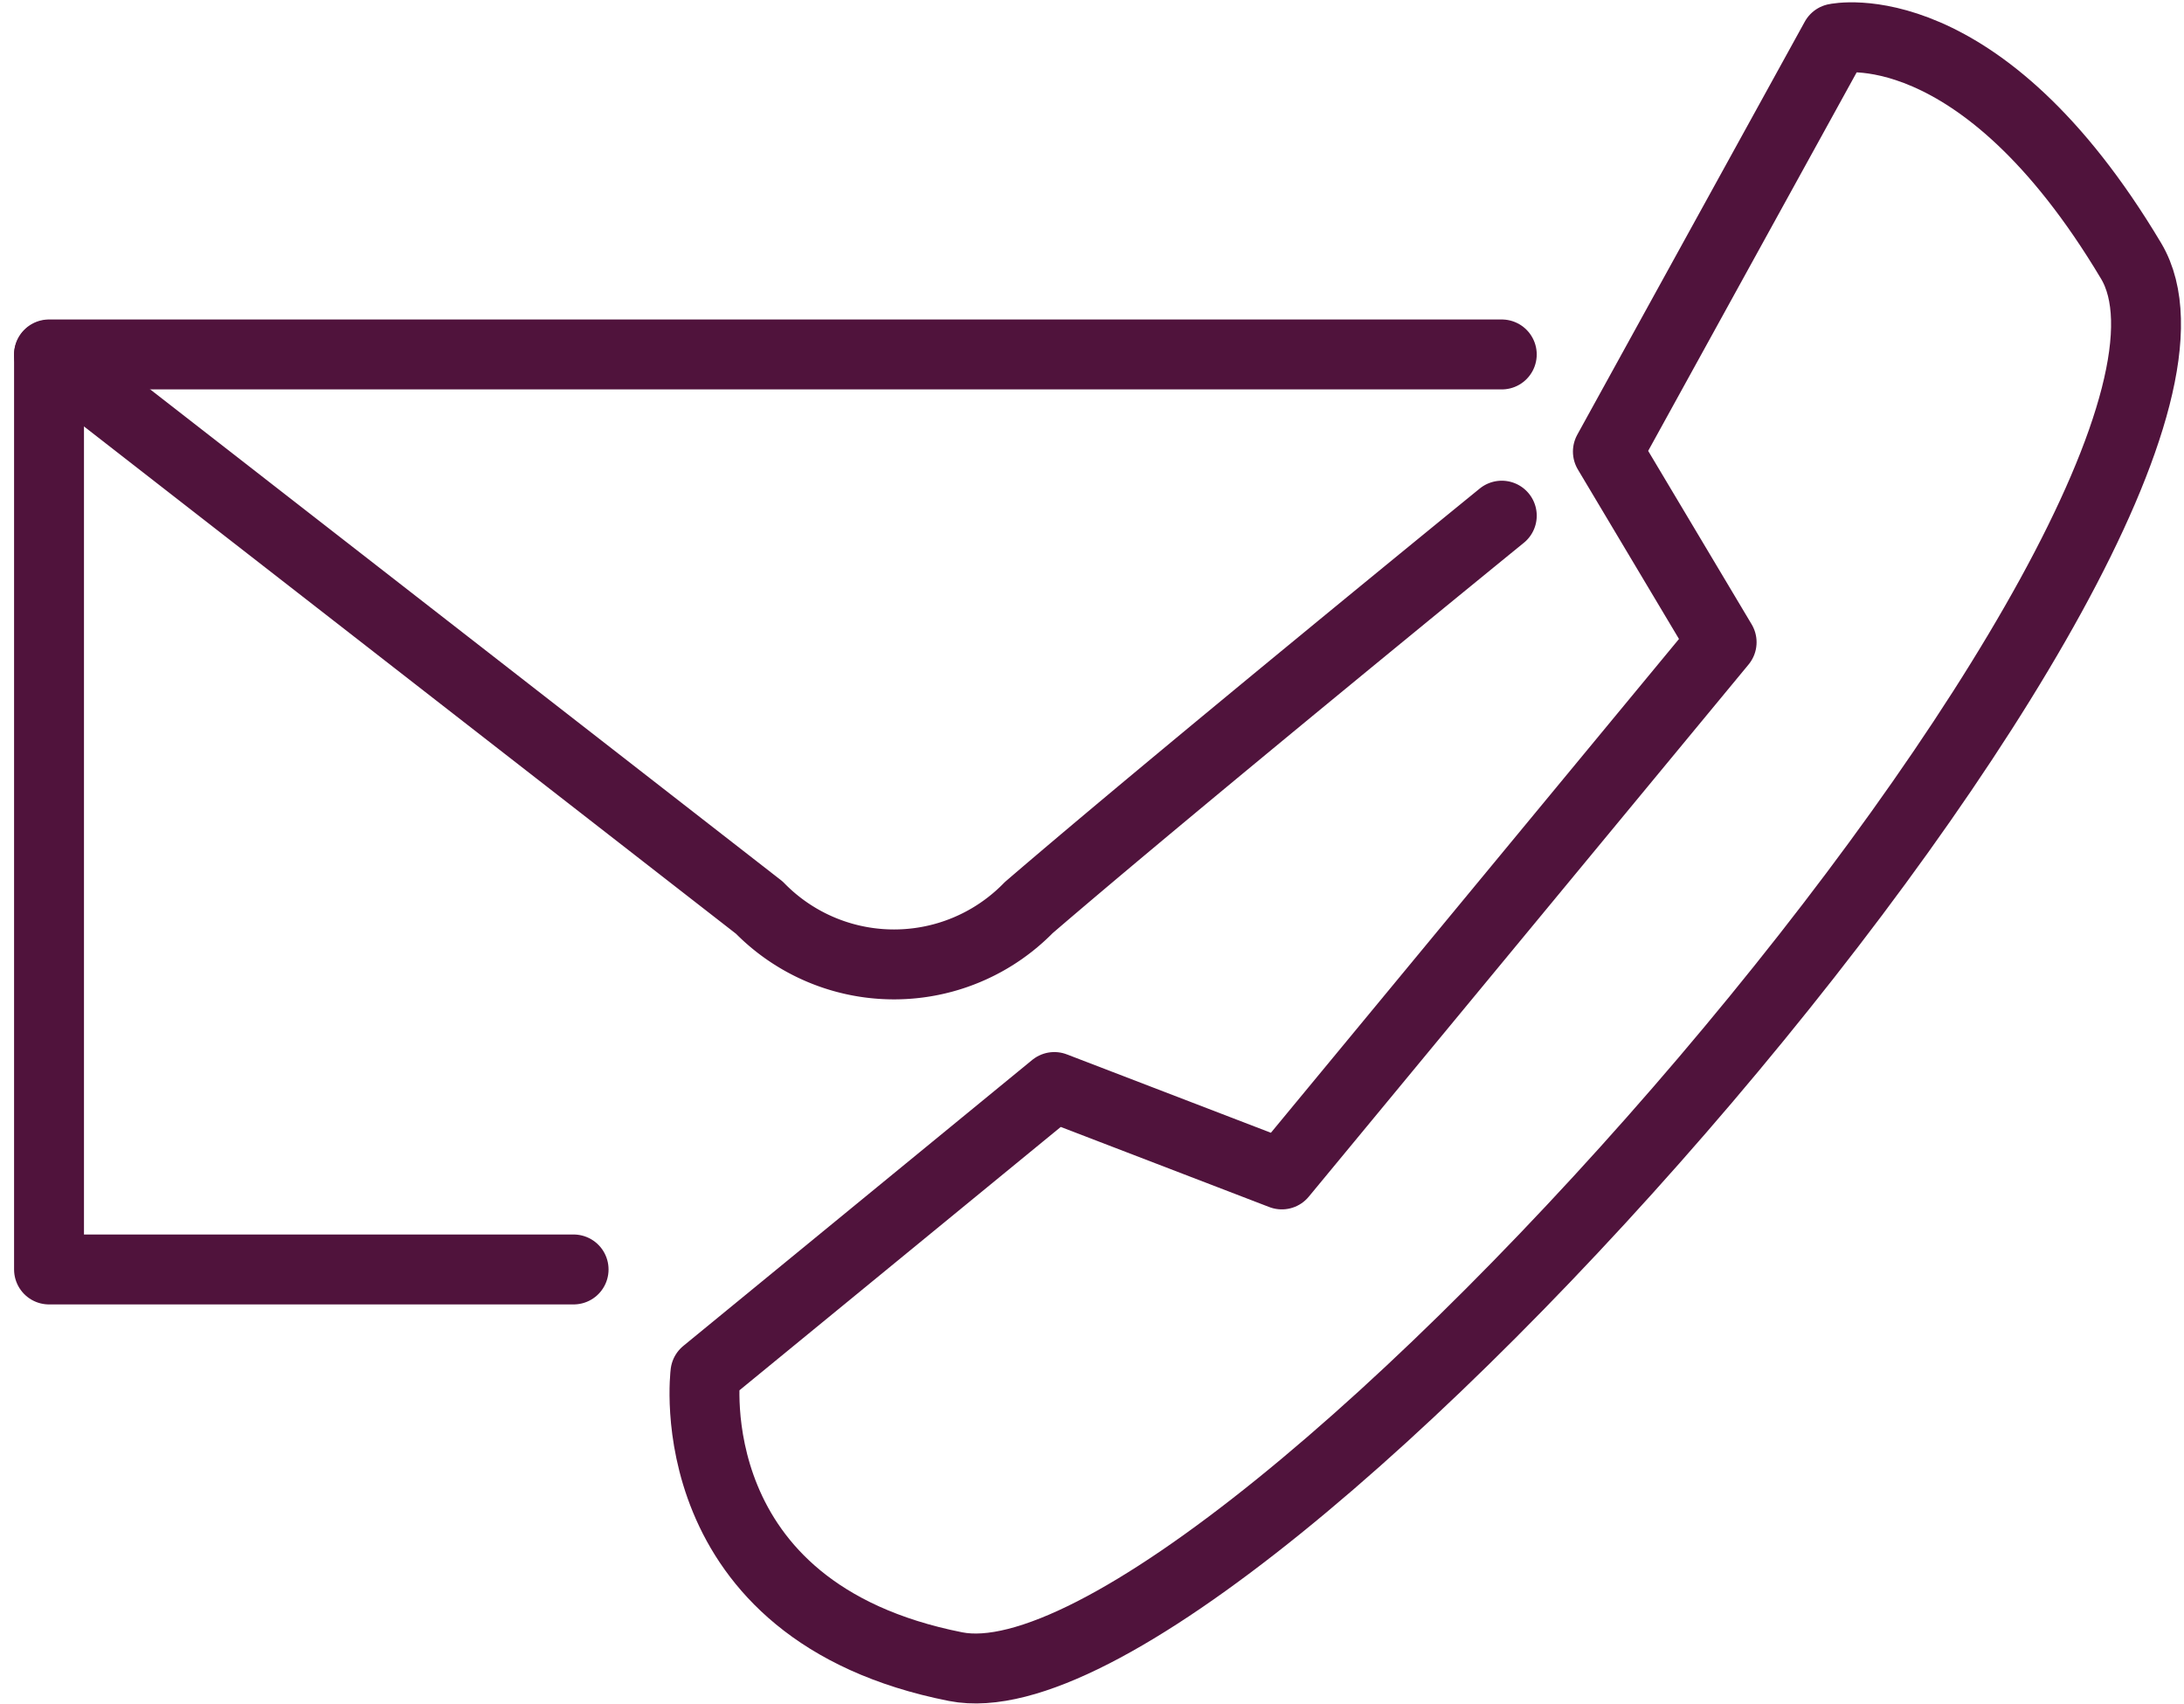
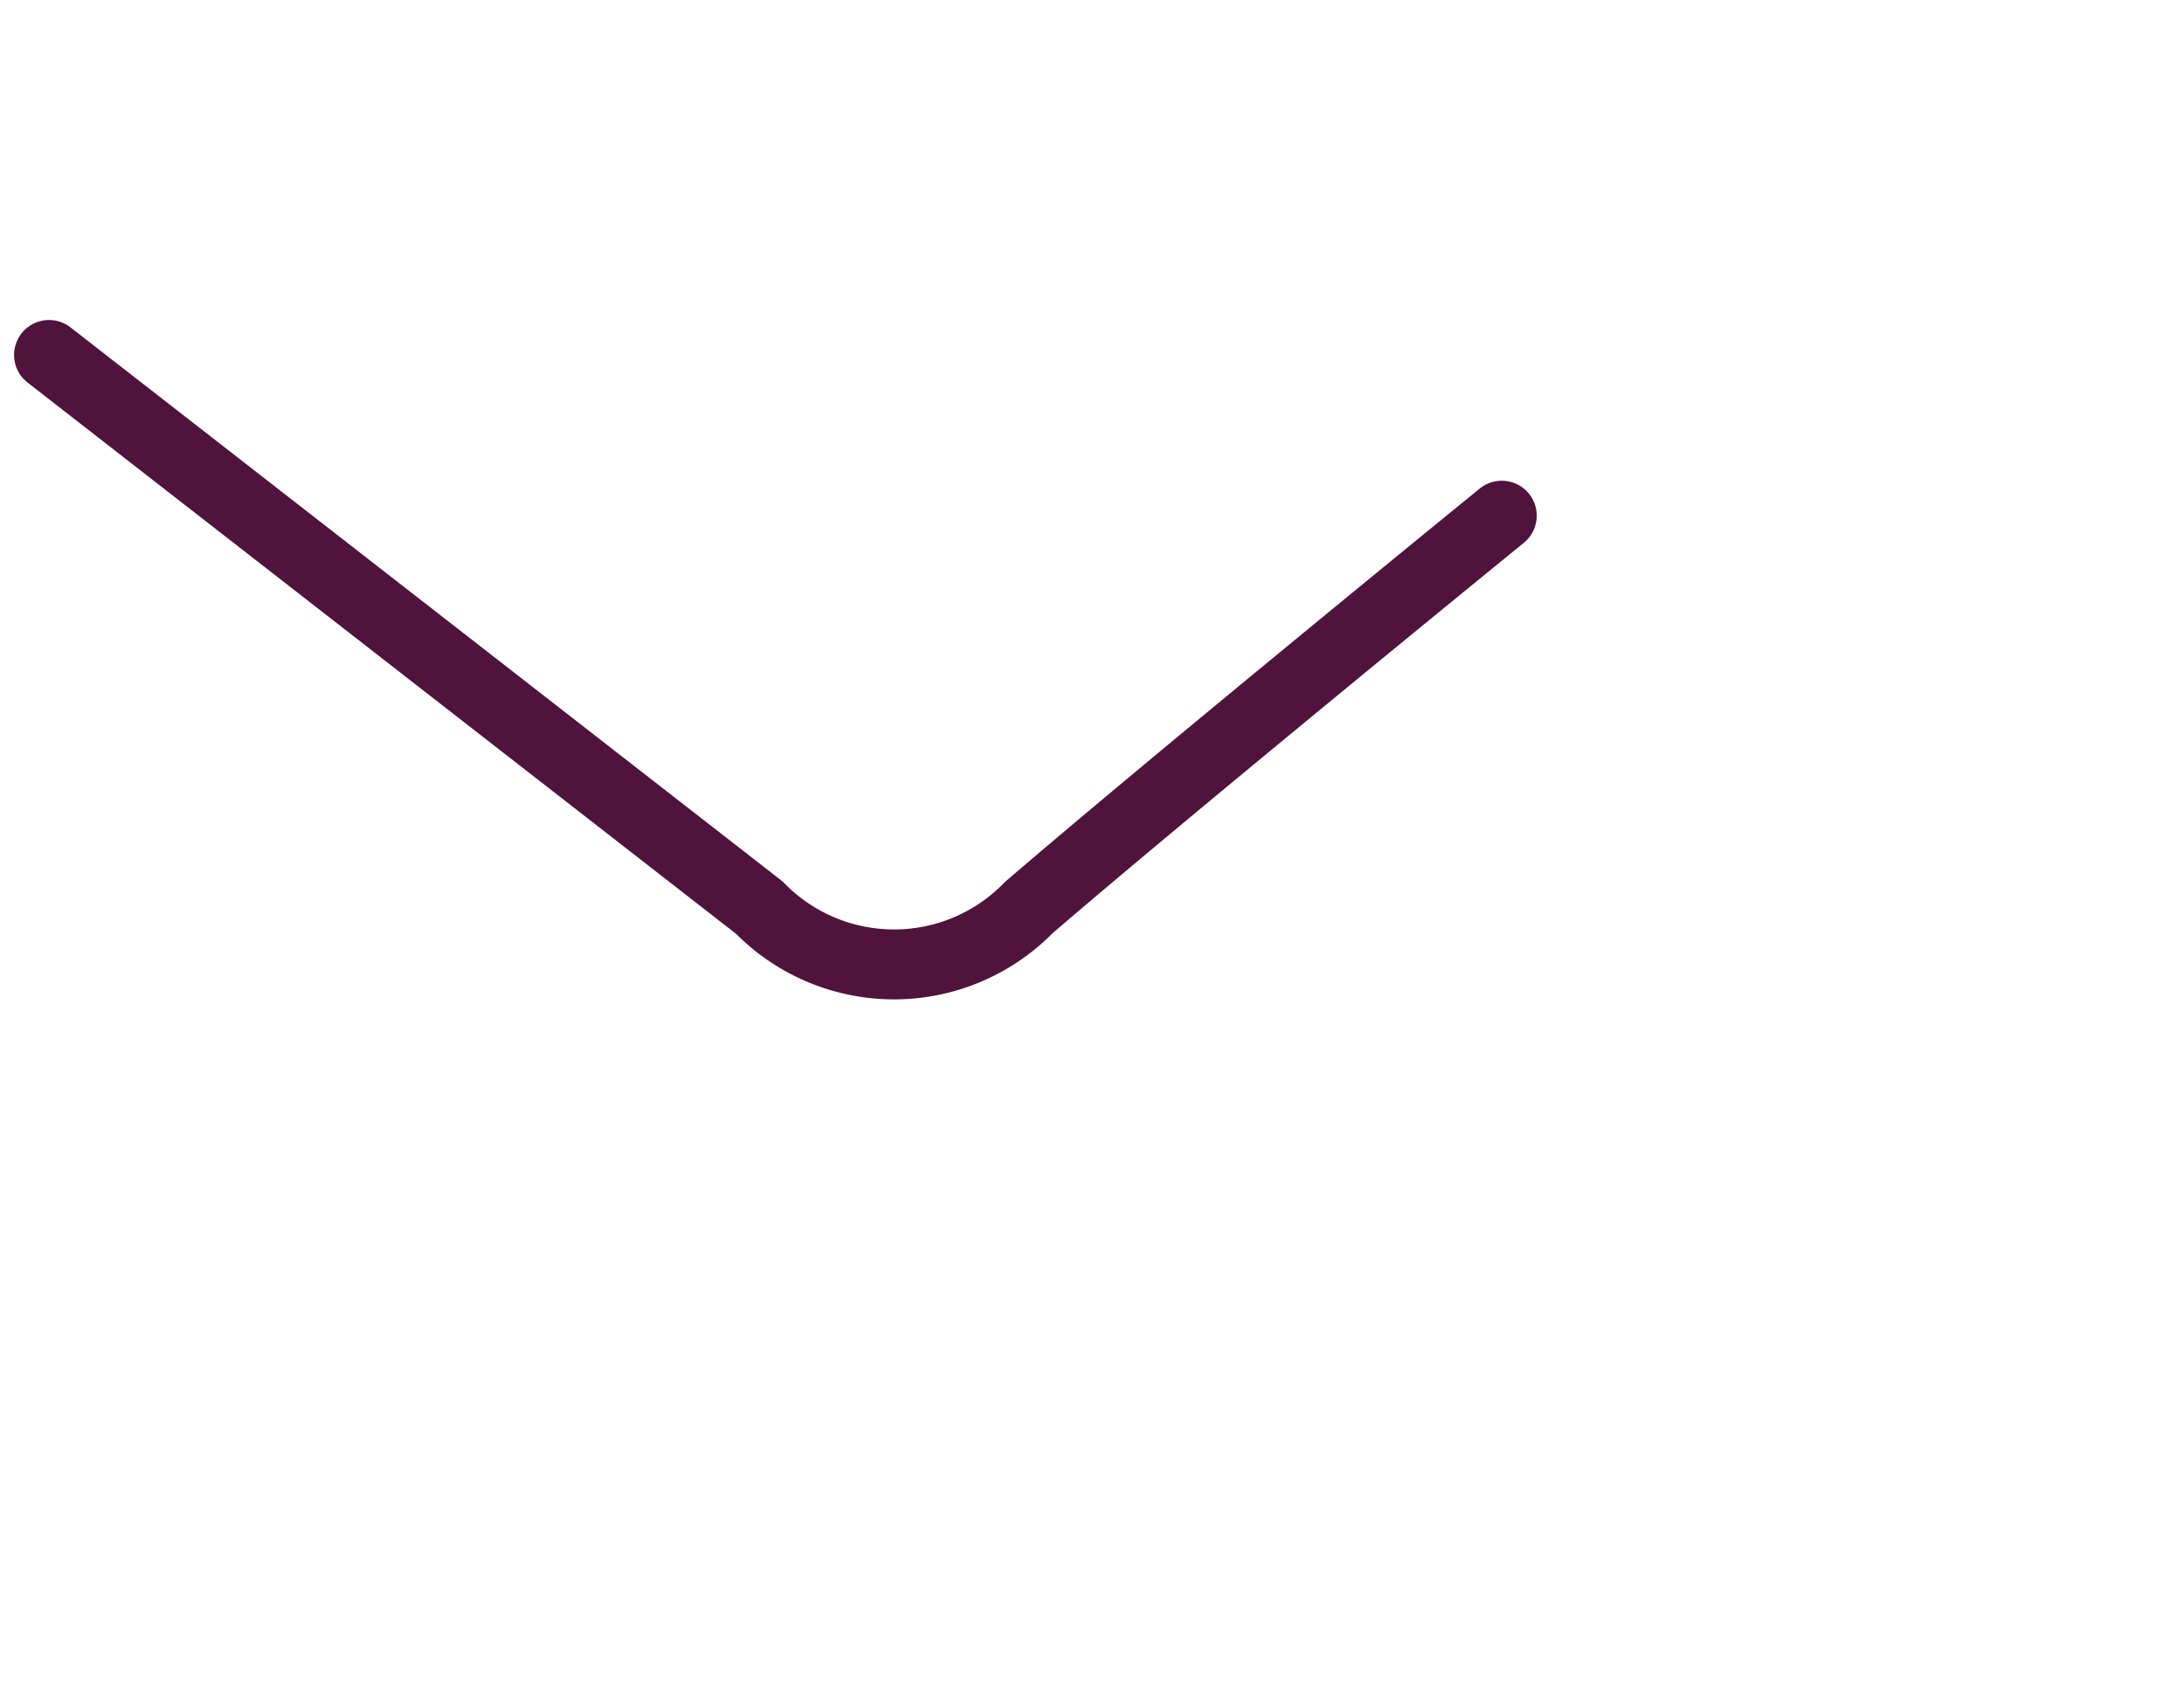
<svg xmlns="http://www.w3.org/2000/svg" width="46.867" height="36.563" viewBox="0 0 46.867 36.563">
  <g id="ic-contact" transform="translate(70.702 -7.659)">
-     <path id="Path_28" data-name="Path 28" d="M-38.475,24.07H-69.65V43.7h11.257" transform="translate(0 -8.807)" fill="none" stroke="#50133c" stroke-linecap="round" stroke-linejoin="round" stroke-width="1.5" />
    <path id="Path_29" data-name="Path 29" d="M-69.65,24.07l15.242,11.856a4.038,4.038,0,0,0,5.782,0c3.211-2.76,10.151-8.408,10.151-8.408" transform="translate(0 -8.796)" fill="none" stroke="#50133c" stroke-linecap="round" stroke-linejoin="round" stroke-width="1.5" />
-     <path id="Path_30" data-name="Path 30" d="M-37.529,37.114s-.651,5.112,5.37,6.3S-3.681,18.71-6.935,13.257s-6.346-4.771-6.346-4.771l-4.882,8.861,2.441,4.09-9.438,11.417-4.882-1.875Z" transform="translate(-18.035)" fill="none" stroke="#50133c" stroke-linecap="round" stroke-linejoin="round" stroke-width="1.5" />
  </g>
</svg>